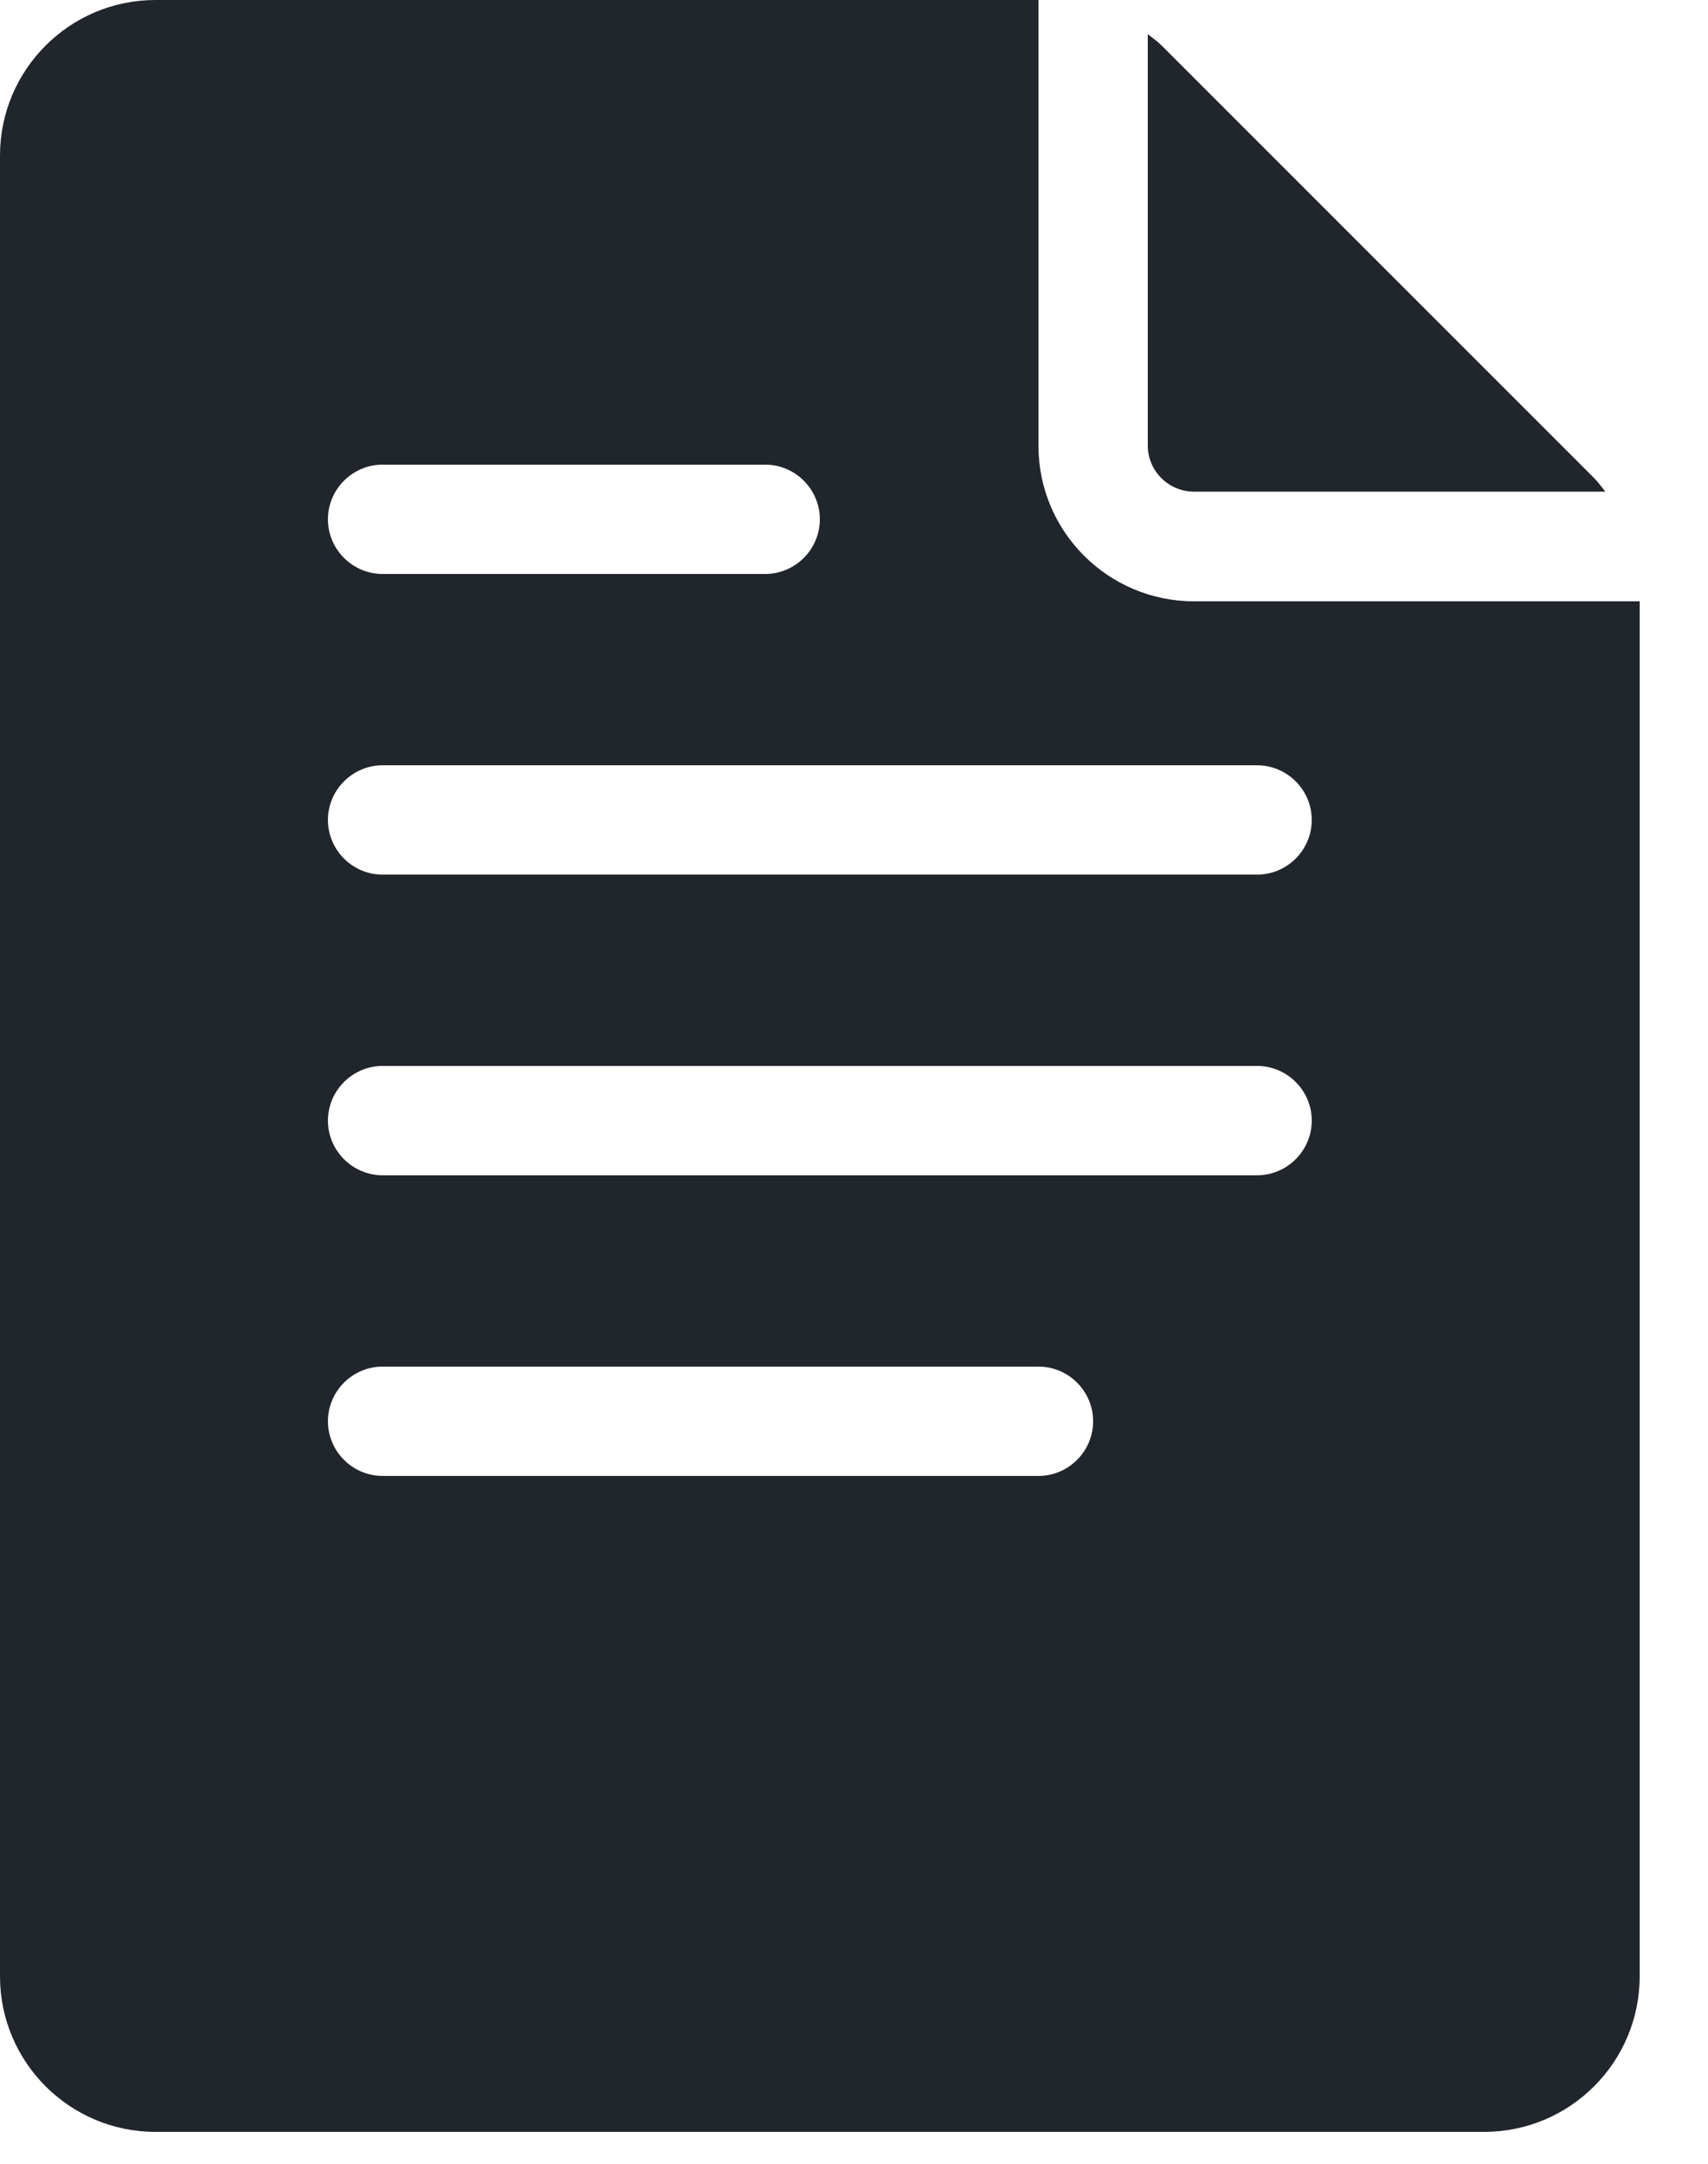
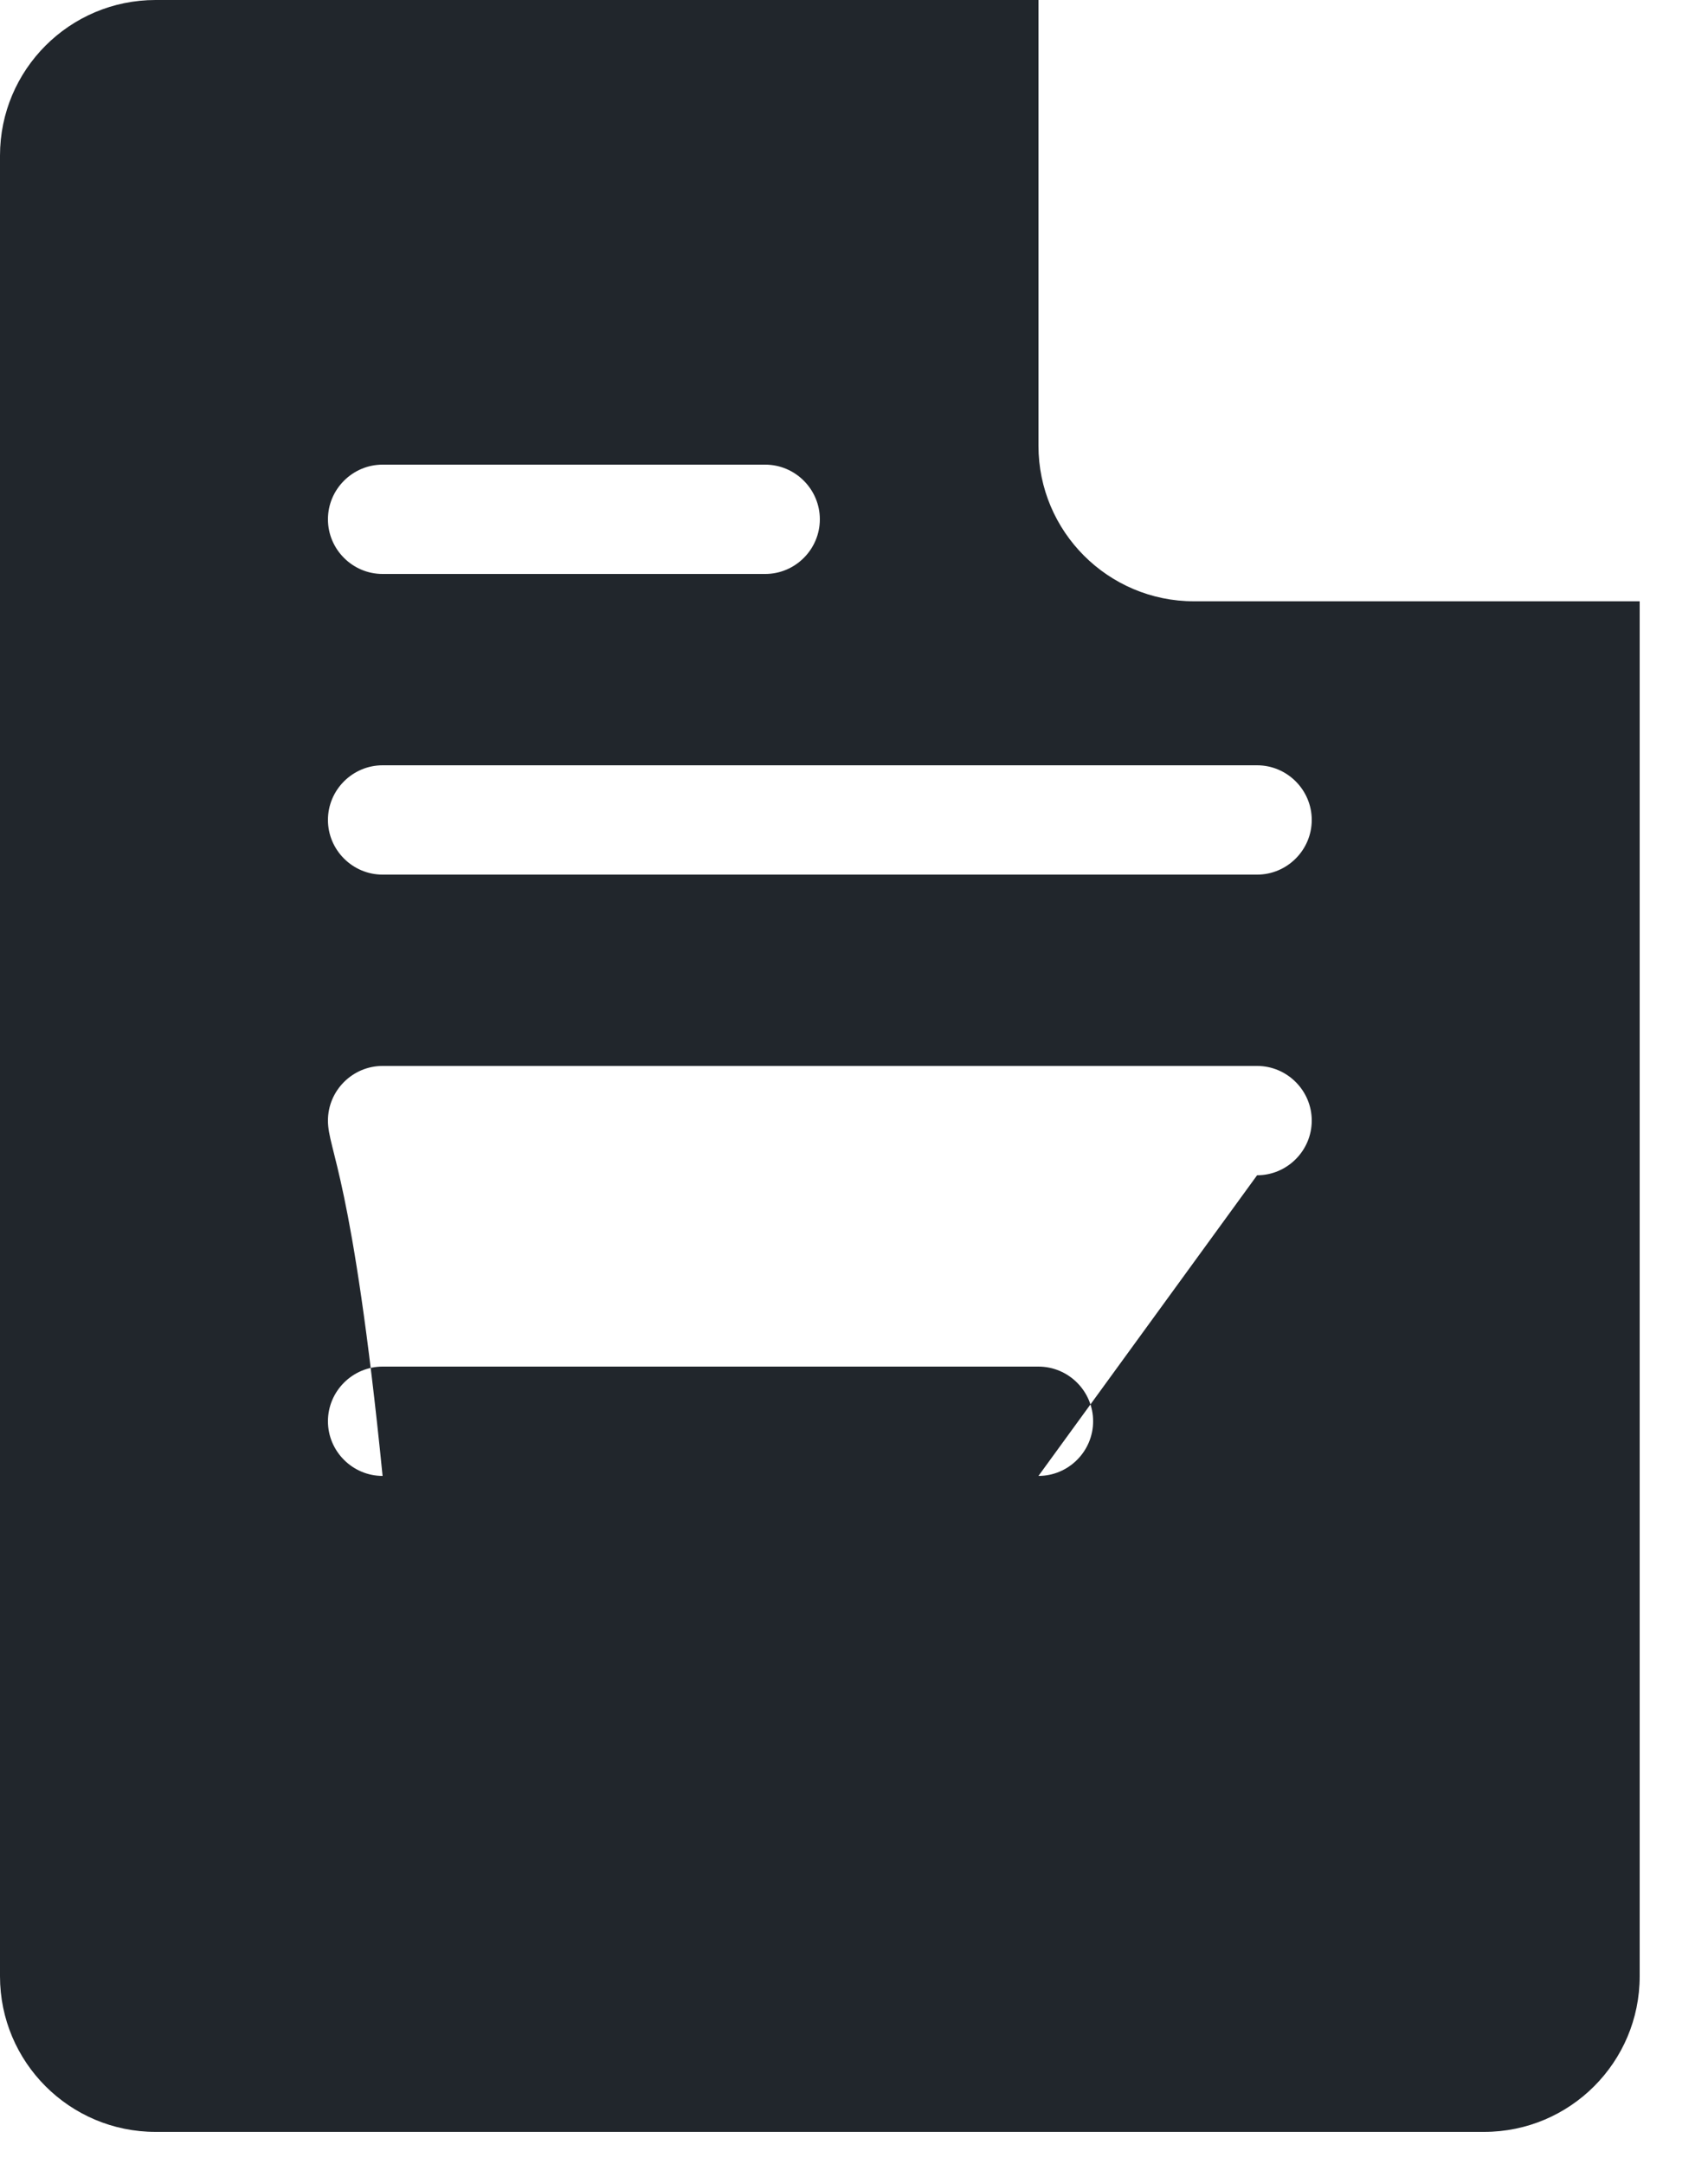
<svg xmlns="http://www.w3.org/2000/svg" width="15" height="19" viewBox="0 0 15 19" fill="none">
-   <path d="M14.098 4.317C14.066 4.277 14.038 4.236 13.999 4.197L10.2 0.398C10.164 0.362 10.121 0.333 10.08 0.3V3.912C10.08 4.135 10.262 4.317 10.486 4.317H14.098V4.317Z" fill="#21262C" />
-   <path d="M9.12 3.914V0H1.366C0.612 0 0 0.612 0 1.366V17.354C0 18.108 0.612 18.72 1.366 18.72H13.034C13.788 18.72 14.4 18.108 14.4 17.354V5.28H10.486C9.732 5.28 9.12 4.668 9.12 3.914ZM3.36 4.08H6.72C6.984 4.08 7.2 4.296 7.2 4.56C7.2 4.824 6.984 5.04 6.72 5.04H3.36C3.096 5.04 2.88 4.824 2.88 4.56C2.88 4.296 3.096 4.08 3.36 4.08ZM9.12 12.96H3.36C3.096 12.96 2.88 12.744 2.88 12.48C2.88 12.216 3.096 12 3.36 12H9.12C9.384 12 9.6 12.216 9.6 12.48C9.6 12.744 9.384 12.96 9.12 12.96ZM11.04 10.32H3.36C3.096 10.32 2.88 10.104 2.88 9.84C2.88 9.576 3.096 9.36 3.36 9.36H11.04C11.304 9.36 11.52 9.576 11.52 9.84C11.52 10.104 11.304 10.32 11.04 10.32ZM11.52 7.2C11.52 7.464 11.304 7.68 11.04 7.68H3.36C3.096 7.68 2.88 7.464 2.88 7.2C2.88 6.936 3.096 6.72 3.36 6.72H11.04C11.304 6.72 11.52 6.936 11.52 7.2Z" fill="#21262C" />
+   <path d="M9.12 3.914V0H1.366C0.612 0 0 0.612 0 1.366V17.354C0 18.108 0.612 18.72 1.366 18.72H13.034C13.788 18.72 14.4 18.108 14.4 17.354V5.28H10.486C9.732 5.28 9.12 4.668 9.12 3.914ZM3.36 4.08H6.72C6.984 4.08 7.2 4.296 7.2 4.56C7.2 4.824 6.984 5.04 6.72 5.04H3.36C3.096 5.04 2.88 4.824 2.88 4.56C2.88 4.296 3.096 4.08 3.36 4.08ZM9.12 12.96H3.36C3.096 12.96 2.88 12.744 2.88 12.48C2.88 12.216 3.096 12 3.36 12H9.12C9.384 12 9.6 12.216 9.6 12.48C9.6 12.744 9.384 12.96 9.12 12.96ZH3.36C3.096 10.32 2.88 10.104 2.88 9.84C2.88 9.576 3.096 9.36 3.36 9.36H11.04C11.304 9.36 11.52 9.576 11.52 9.84C11.52 10.104 11.304 10.32 11.04 10.32ZM11.52 7.2C11.52 7.464 11.304 7.68 11.04 7.68H3.36C3.096 7.68 2.88 7.464 2.88 7.2C2.88 6.936 3.096 6.72 3.36 6.72H11.04C11.304 6.72 11.52 6.936 11.52 7.2Z" fill="#21262C" />
</svg>